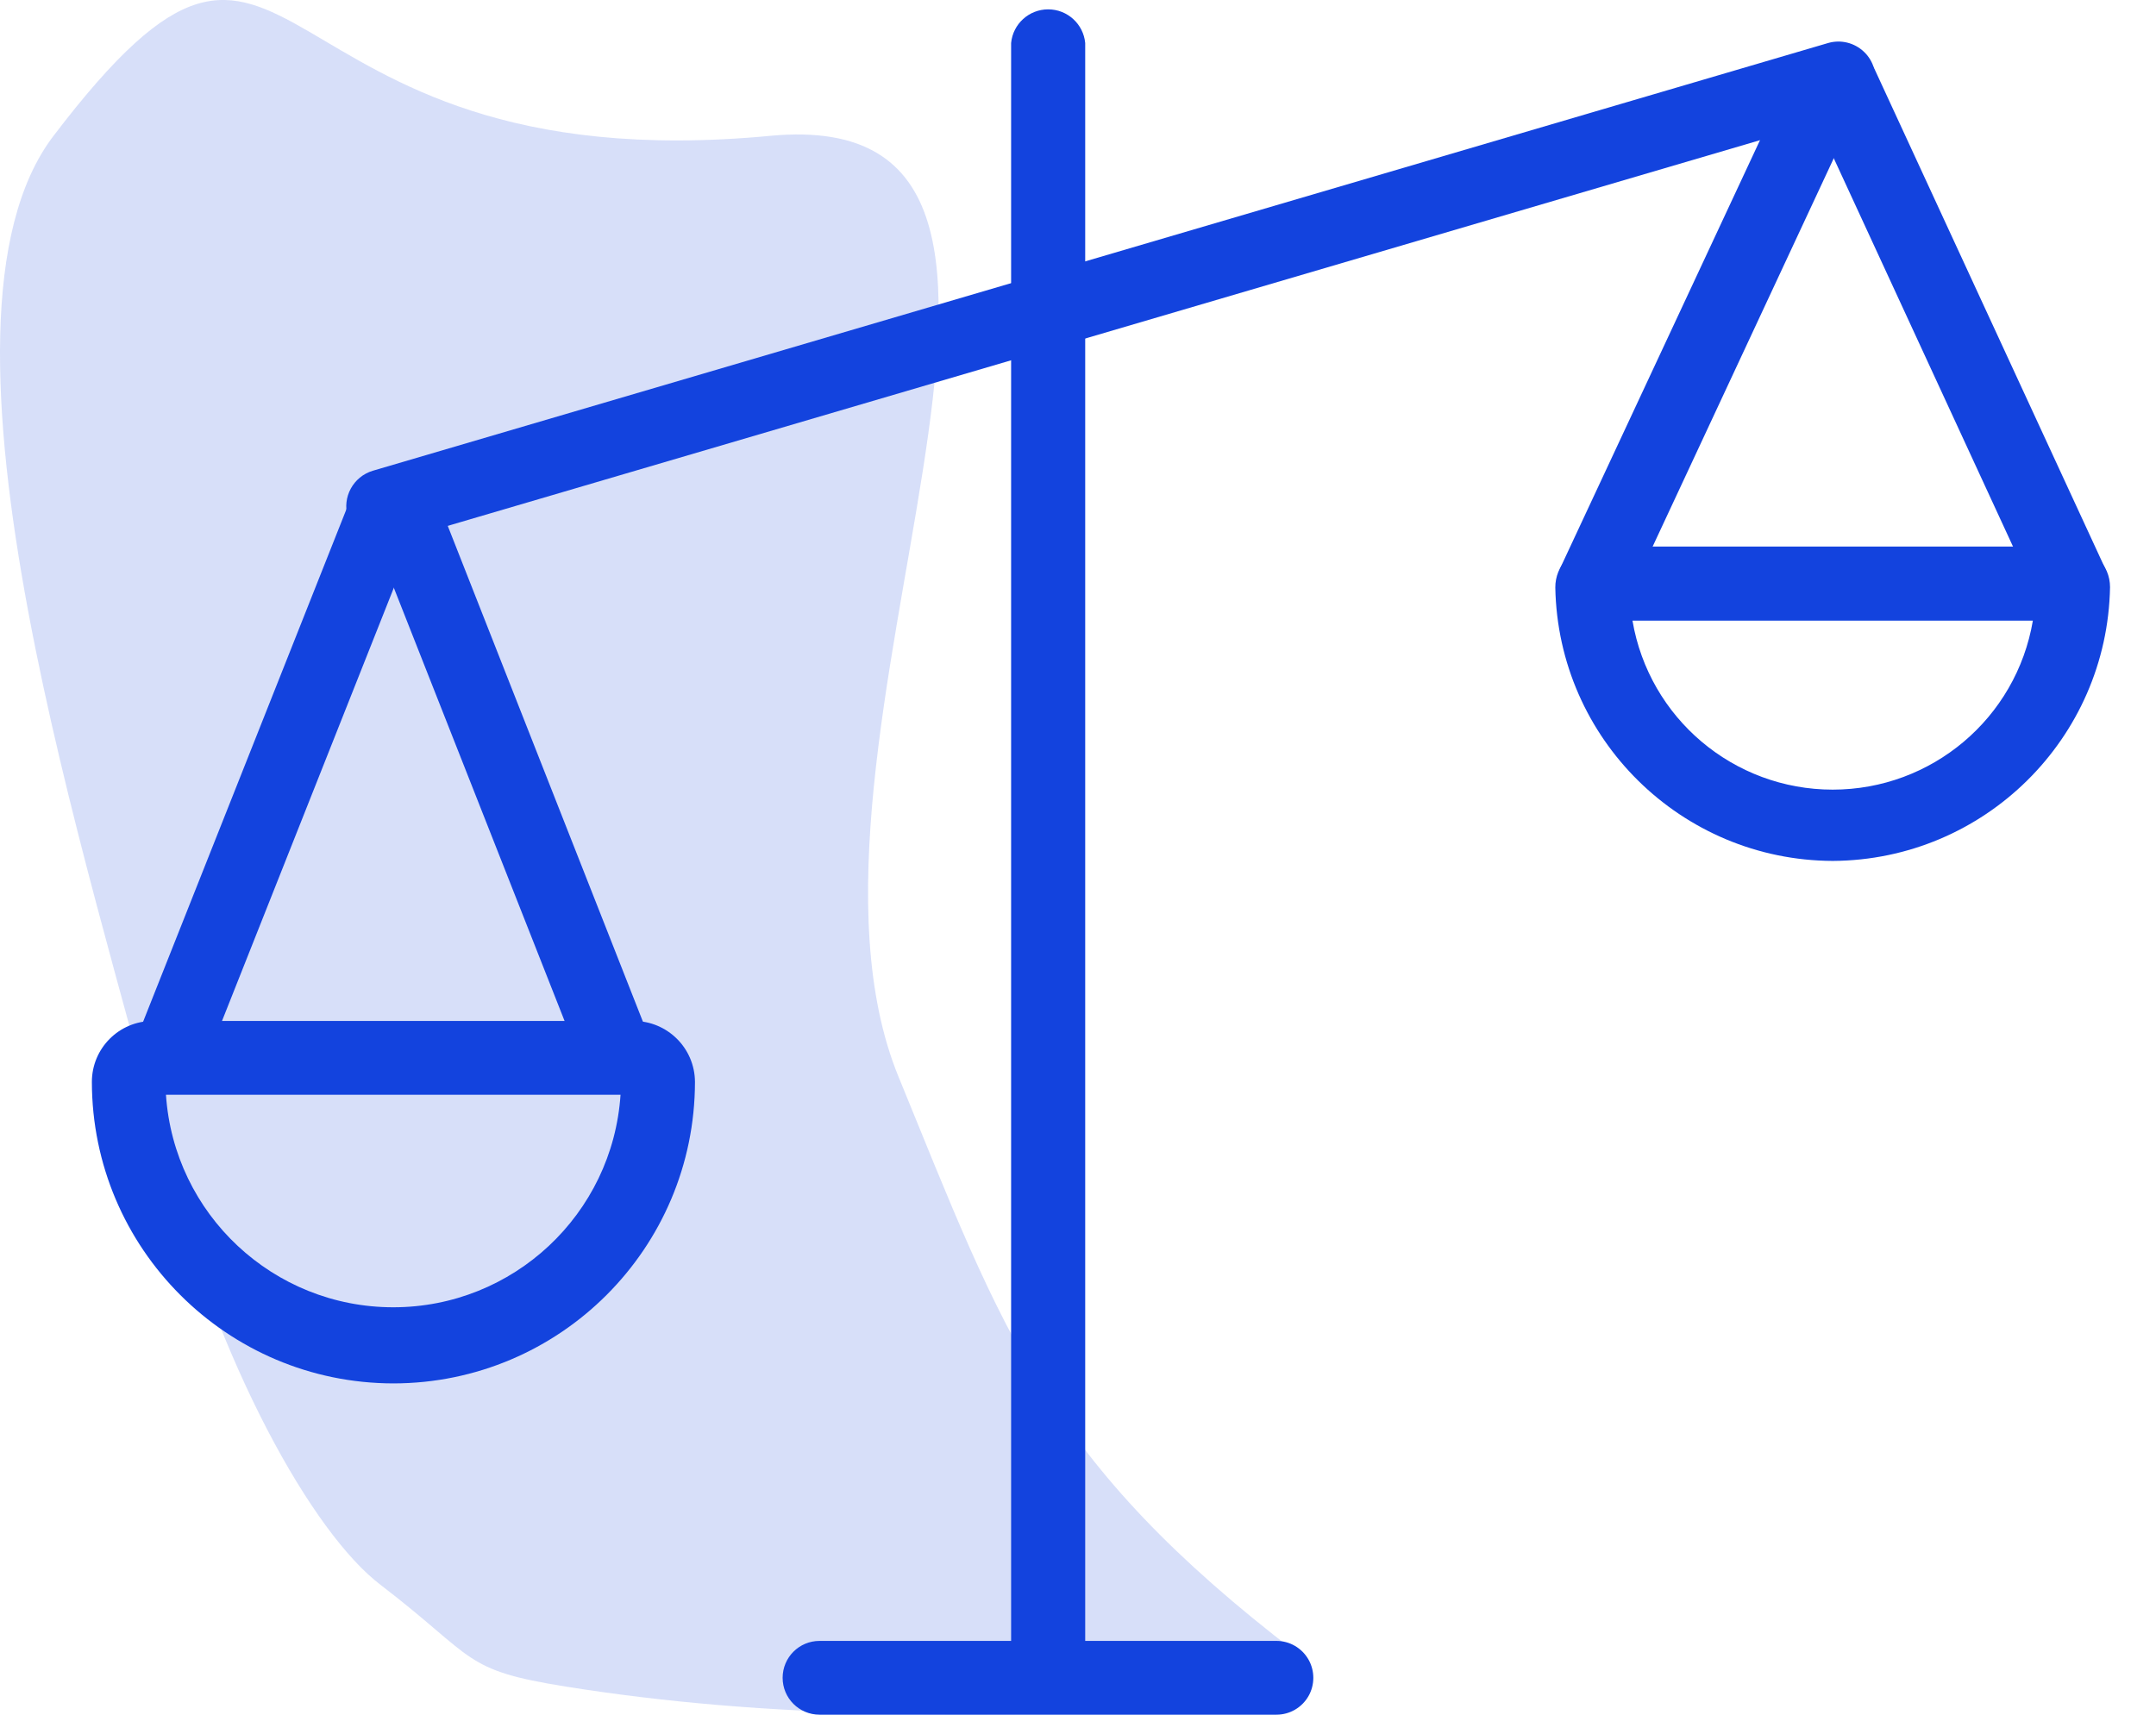
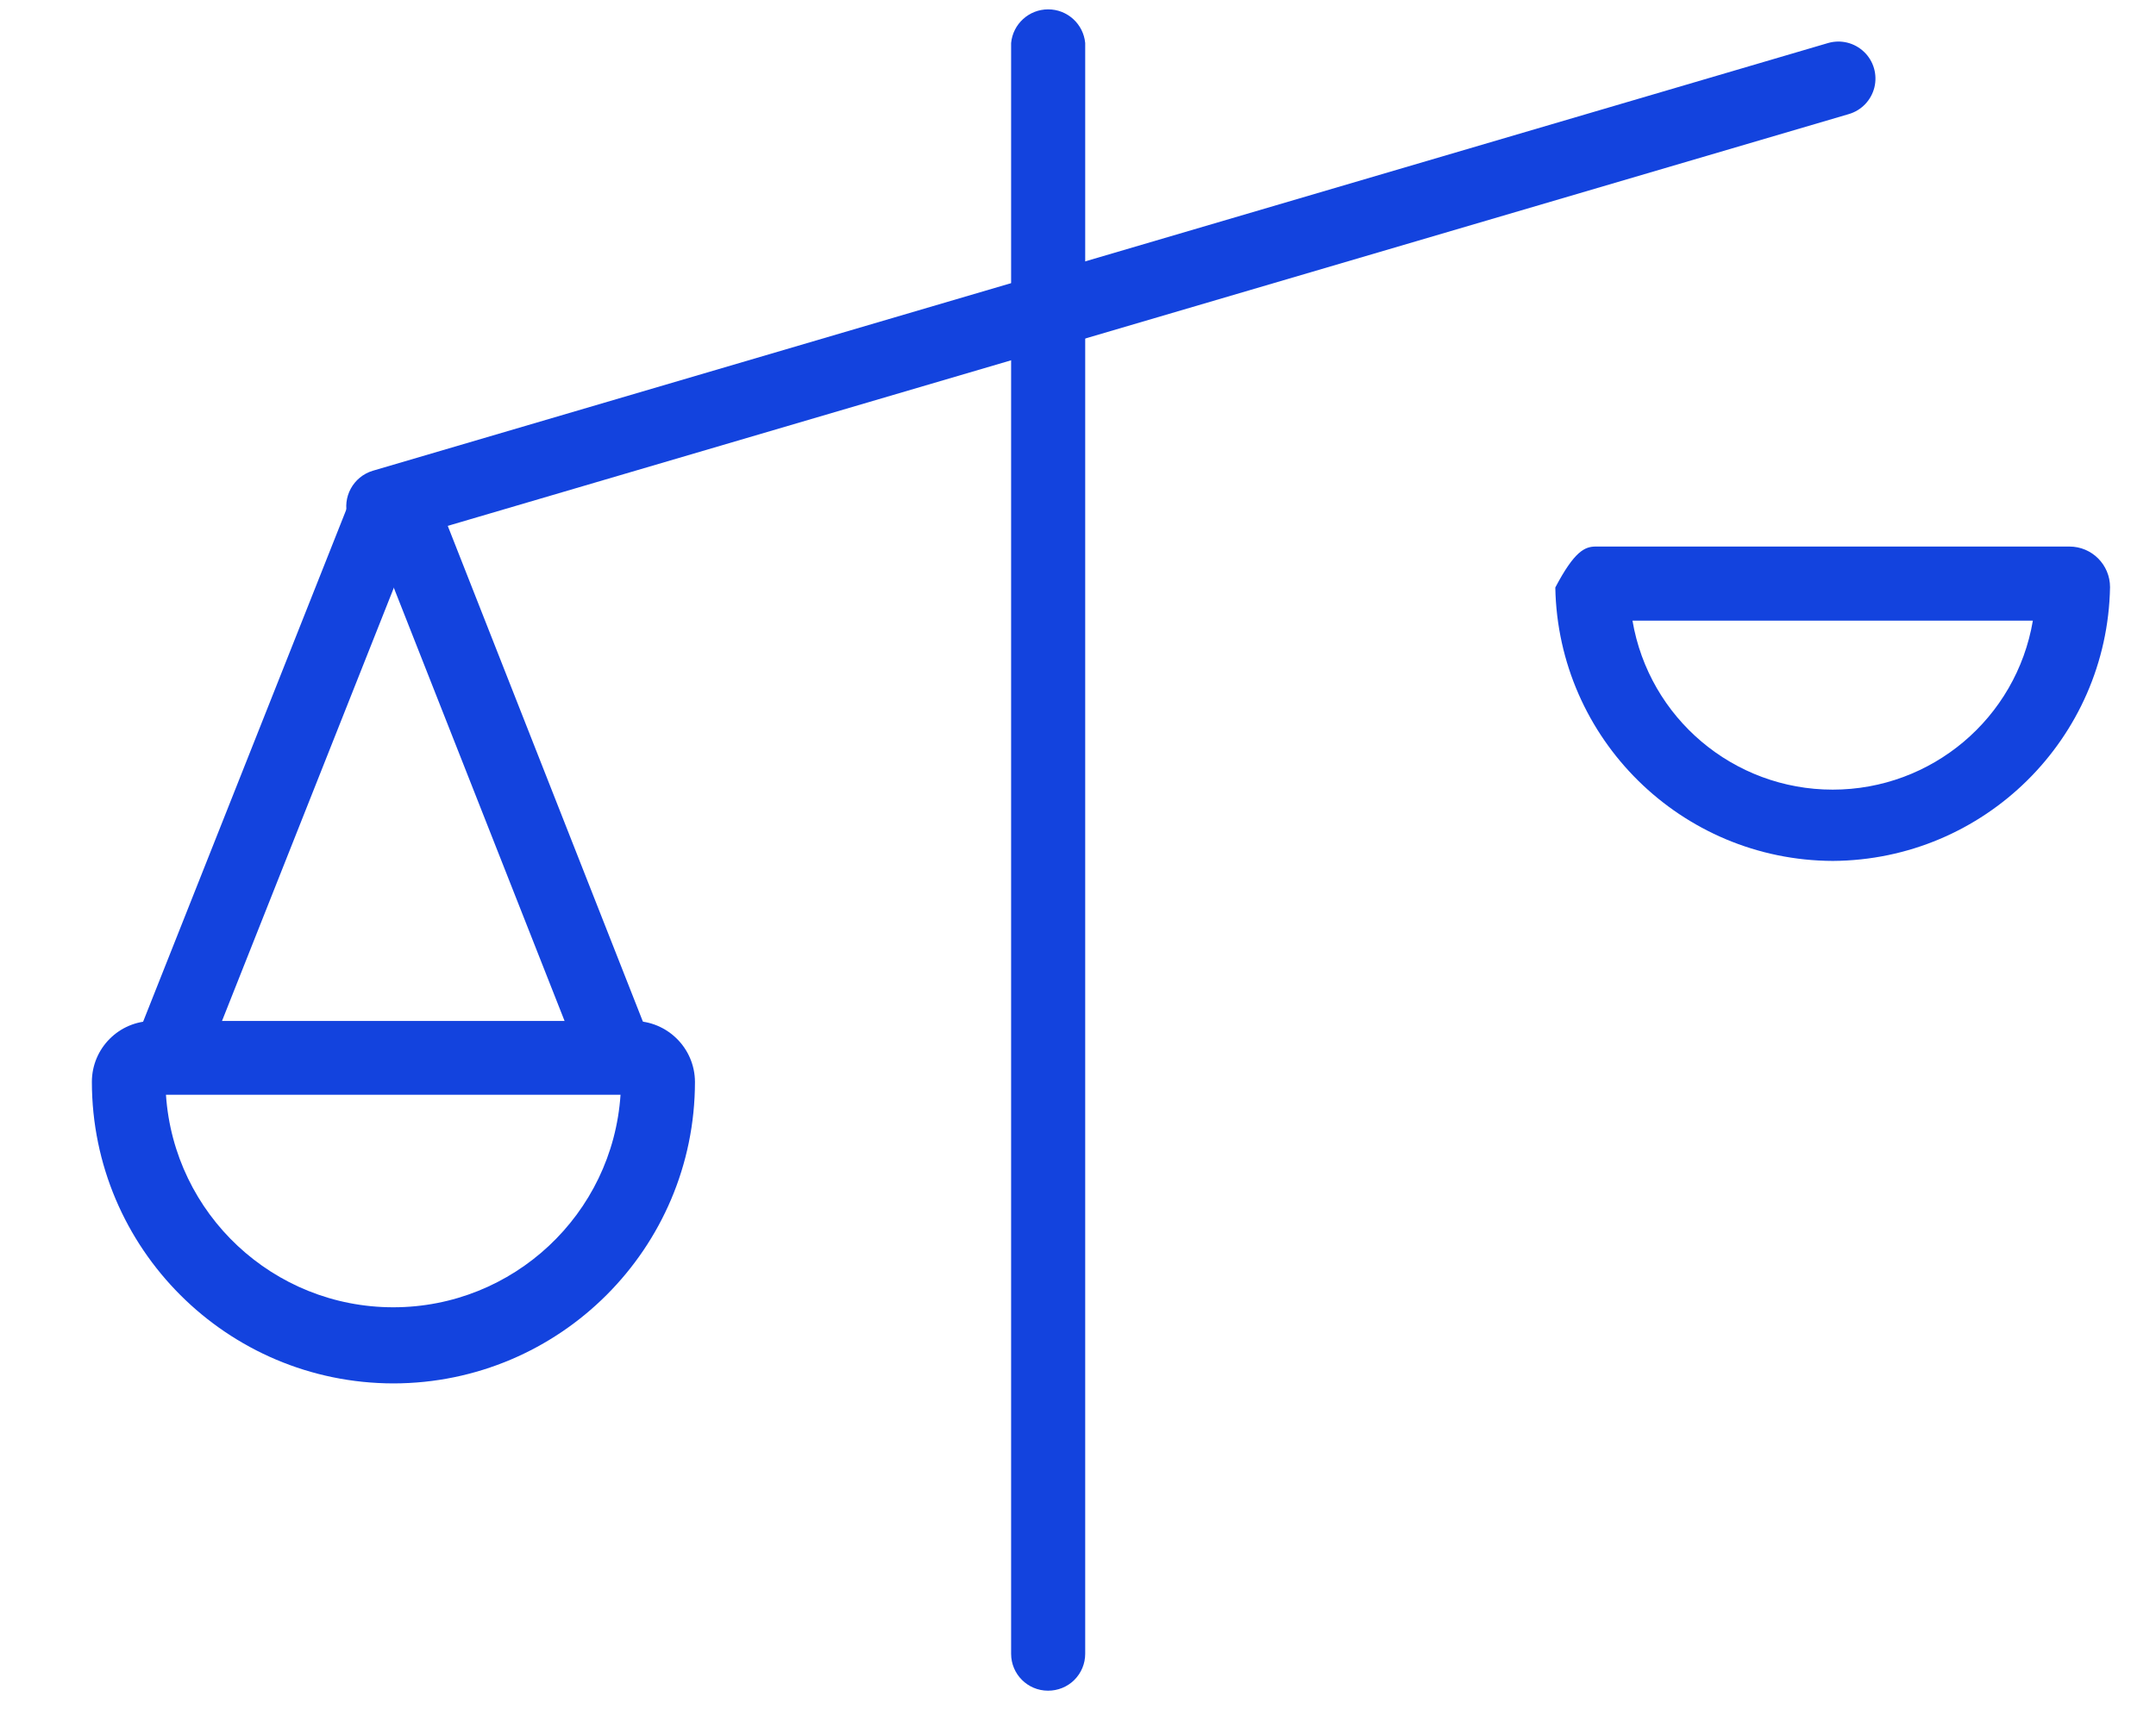
<svg xmlns="http://www.w3.org/2000/svg" width="44px" height="35px" viewBox="0 0 44 35" version="1.1">
  <title>COUK Icon Law</title>
  <g id="Page-1" stroke="none" stroke-width="1" fill="none" fill-rule="evenodd">
    <g id="Desktop" transform="translate(-973, -911)" fill="#1343DE" fill-rule="nonzero">
      <g id="COUK-Icon-Law" transform="translate(973, 911)">
-         <path d="M26.437,34.82 C19.806,35.111 15.62,35.076 11.552,34.427 C9.424,34.088 9.735,33.86 7.773,32.355 C6.392,31.312 4.444,27.872 3.325,23.493 C1.902,17.905 -1.841,6.611 1.094,2.771 C6.212,-3.95 4.955,3.8 15.737,2.771 C23.266,2.08 15.599,15.287 18.335,21.973 C20.483,27.223 21.339,29.813 26.478,33.75" id="Path" fill-opacity="0.41" opacity="0.41" />
        <path d="M12.491,22.021 C12.185,22.017 11.913,21.829 11.8,21.545 L7.518,10.68 C7.455,10.325 7.649,9.975 7.984,9.841 C8.318,9.708 8.7,9.827 8.899,10.127 L13.175,20.992 C13.249,21.177 13.247,21.384 13.168,21.567 C13.088,21.75 12.939,21.894 12.754,21.966 C12.671,22.002 12.581,22.02 12.491,22.021 Z" id="Path" />
        <path d="M3.567,22.021 C3.472,22.022 3.378,22.003 3.291,21.966 C3.104,21.892 2.955,21.747 2.876,21.563 C2.797,21.379 2.795,21.171 2.869,20.985 L7.083,10.362 C7.271,10.039 7.669,9.903 8.016,10.043 C8.363,10.184 8.554,10.558 8.464,10.922 L4.251,21.545 C4.14,21.827 3.87,22.015 3.567,22.021 Z" id="Path" />
-         <path d="M42.247,12.621 C41.951,12.626 41.68,12.455 41.557,12.186 L36.887,2.067 C36.775,1.82 36.803,1.532 36.96,1.311 C37.118,1.091 37.381,0.971 37.651,0.997 C37.921,1.023 38.156,1.191 38.269,1.438 L42.938,11.55 C43.047,11.785 43.028,12.059 42.888,12.276 C42.748,12.493 42.506,12.624 42.247,12.621 L42.247,12.621 Z" id="Path" />
-         <path d="M32.556,12.621 C32.296,12.625 32.052,12.494 31.911,12.274 C31.771,12.055 31.753,11.778 31.866,11.543 L36.473,1.673 C36.586,1.426 36.823,1.259 37.093,1.233 C37.364,1.208 37.627,1.33 37.784,1.551 C37.941,1.773 37.968,2.061 37.854,2.308 L33.247,12.186 C33.124,12.455 32.853,12.626 32.556,12.621 L32.556,12.621 Z" id="Path" />
        <path d="M7.787,11.067 C7.47,11.058 7.193,10.85 7.097,10.549 C6.98,10.148 7.209,9.729 7.608,9.609 L37.309,0.878 C37.568,0.803 37.847,0.872 38.042,1.059 C38.237,1.245 38.317,1.522 38.253,1.784 C38.188,2.046 37.989,2.254 37.73,2.329 L8.029,11.06 C7.95,11.076 7.868,11.079 7.787,11.067 Z" id="Path" />
        <path d="M21.388,34.51 C20.972,34.51 20.635,34.173 20.635,33.757 L20.635,0.878 C20.672,0.489 20.999,0.191 21.391,0.191 C21.783,0.191 22.11,0.489 22.147,0.878 L22.147,33.757 C22.147,33.958 22.067,34.15 21.924,34.292 C21.782,34.433 21.588,34.511 21.388,34.51 L21.388,34.51 Z" id="Path" />
-         <path d="M26.05,35 L16.725,35 C16.309,35 15.972,34.663 15.972,34.247 C15.972,33.831 16.309,33.494 16.725,33.494 L26.05,33.494 C26.319,33.494 26.567,33.638 26.702,33.871 C26.836,34.104 26.836,34.391 26.702,34.624 C26.567,34.857 26.319,35 26.05,35 L26.05,35 Z" id="Path" />
-         <path d="M37.405,17.573 C34.314,17.562 31.798,15.083 31.741,11.992 C31.74,11.772 31.825,11.561 31.979,11.404 C32.133,11.247 32.344,11.158 32.563,11.156 L42.233,11.156 C42.691,11.156 43.062,11.527 43.062,11.985 C43.006,15.075 40.495,17.555 37.405,17.573 L37.405,17.573 Z M33.316,12.669 C33.655,14.661 35.381,16.118 37.402,16.118 C39.423,16.118 41.149,14.661 41.487,12.669 L33.316,12.669 Z" id="Shape" />
+         <path d="M37.405,17.573 C34.314,17.562 31.798,15.083 31.741,11.992 C32.133,11.247 32.344,11.158 32.563,11.156 L42.233,11.156 C42.691,11.156 43.062,11.527 43.062,11.985 C43.006,15.075 40.495,17.555 37.405,17.573 L37.405,17.573 Z M33.316,12.669 C33.655,14.661 35.381,16.118 37.402,16.118 C39.423,16.118 41.149,14.661 41.487,12.669 L33.316,12.669 Z" id="Shape" />
        <path d="M8.029,28.238 C4.632,28.234 1.879,25.481 1.875,22.084 C1.875,21.397 2.431,20.84 3.118,20.84 L12.933,20.84 C13.621,20.84 14.18,21.396 14.183,22.084 C14.18,25.481 11.426,28.234 8.029,28.238 Z M3.387,22.346 C3.551,24.787 5.579,26.684 8.026,26.684 C10.473,26.684 12.501,24.787 12.664,22.346 L3.387,22.346 Z" id="Shape" />
      </g>
    </g>
  </g>
</svg>